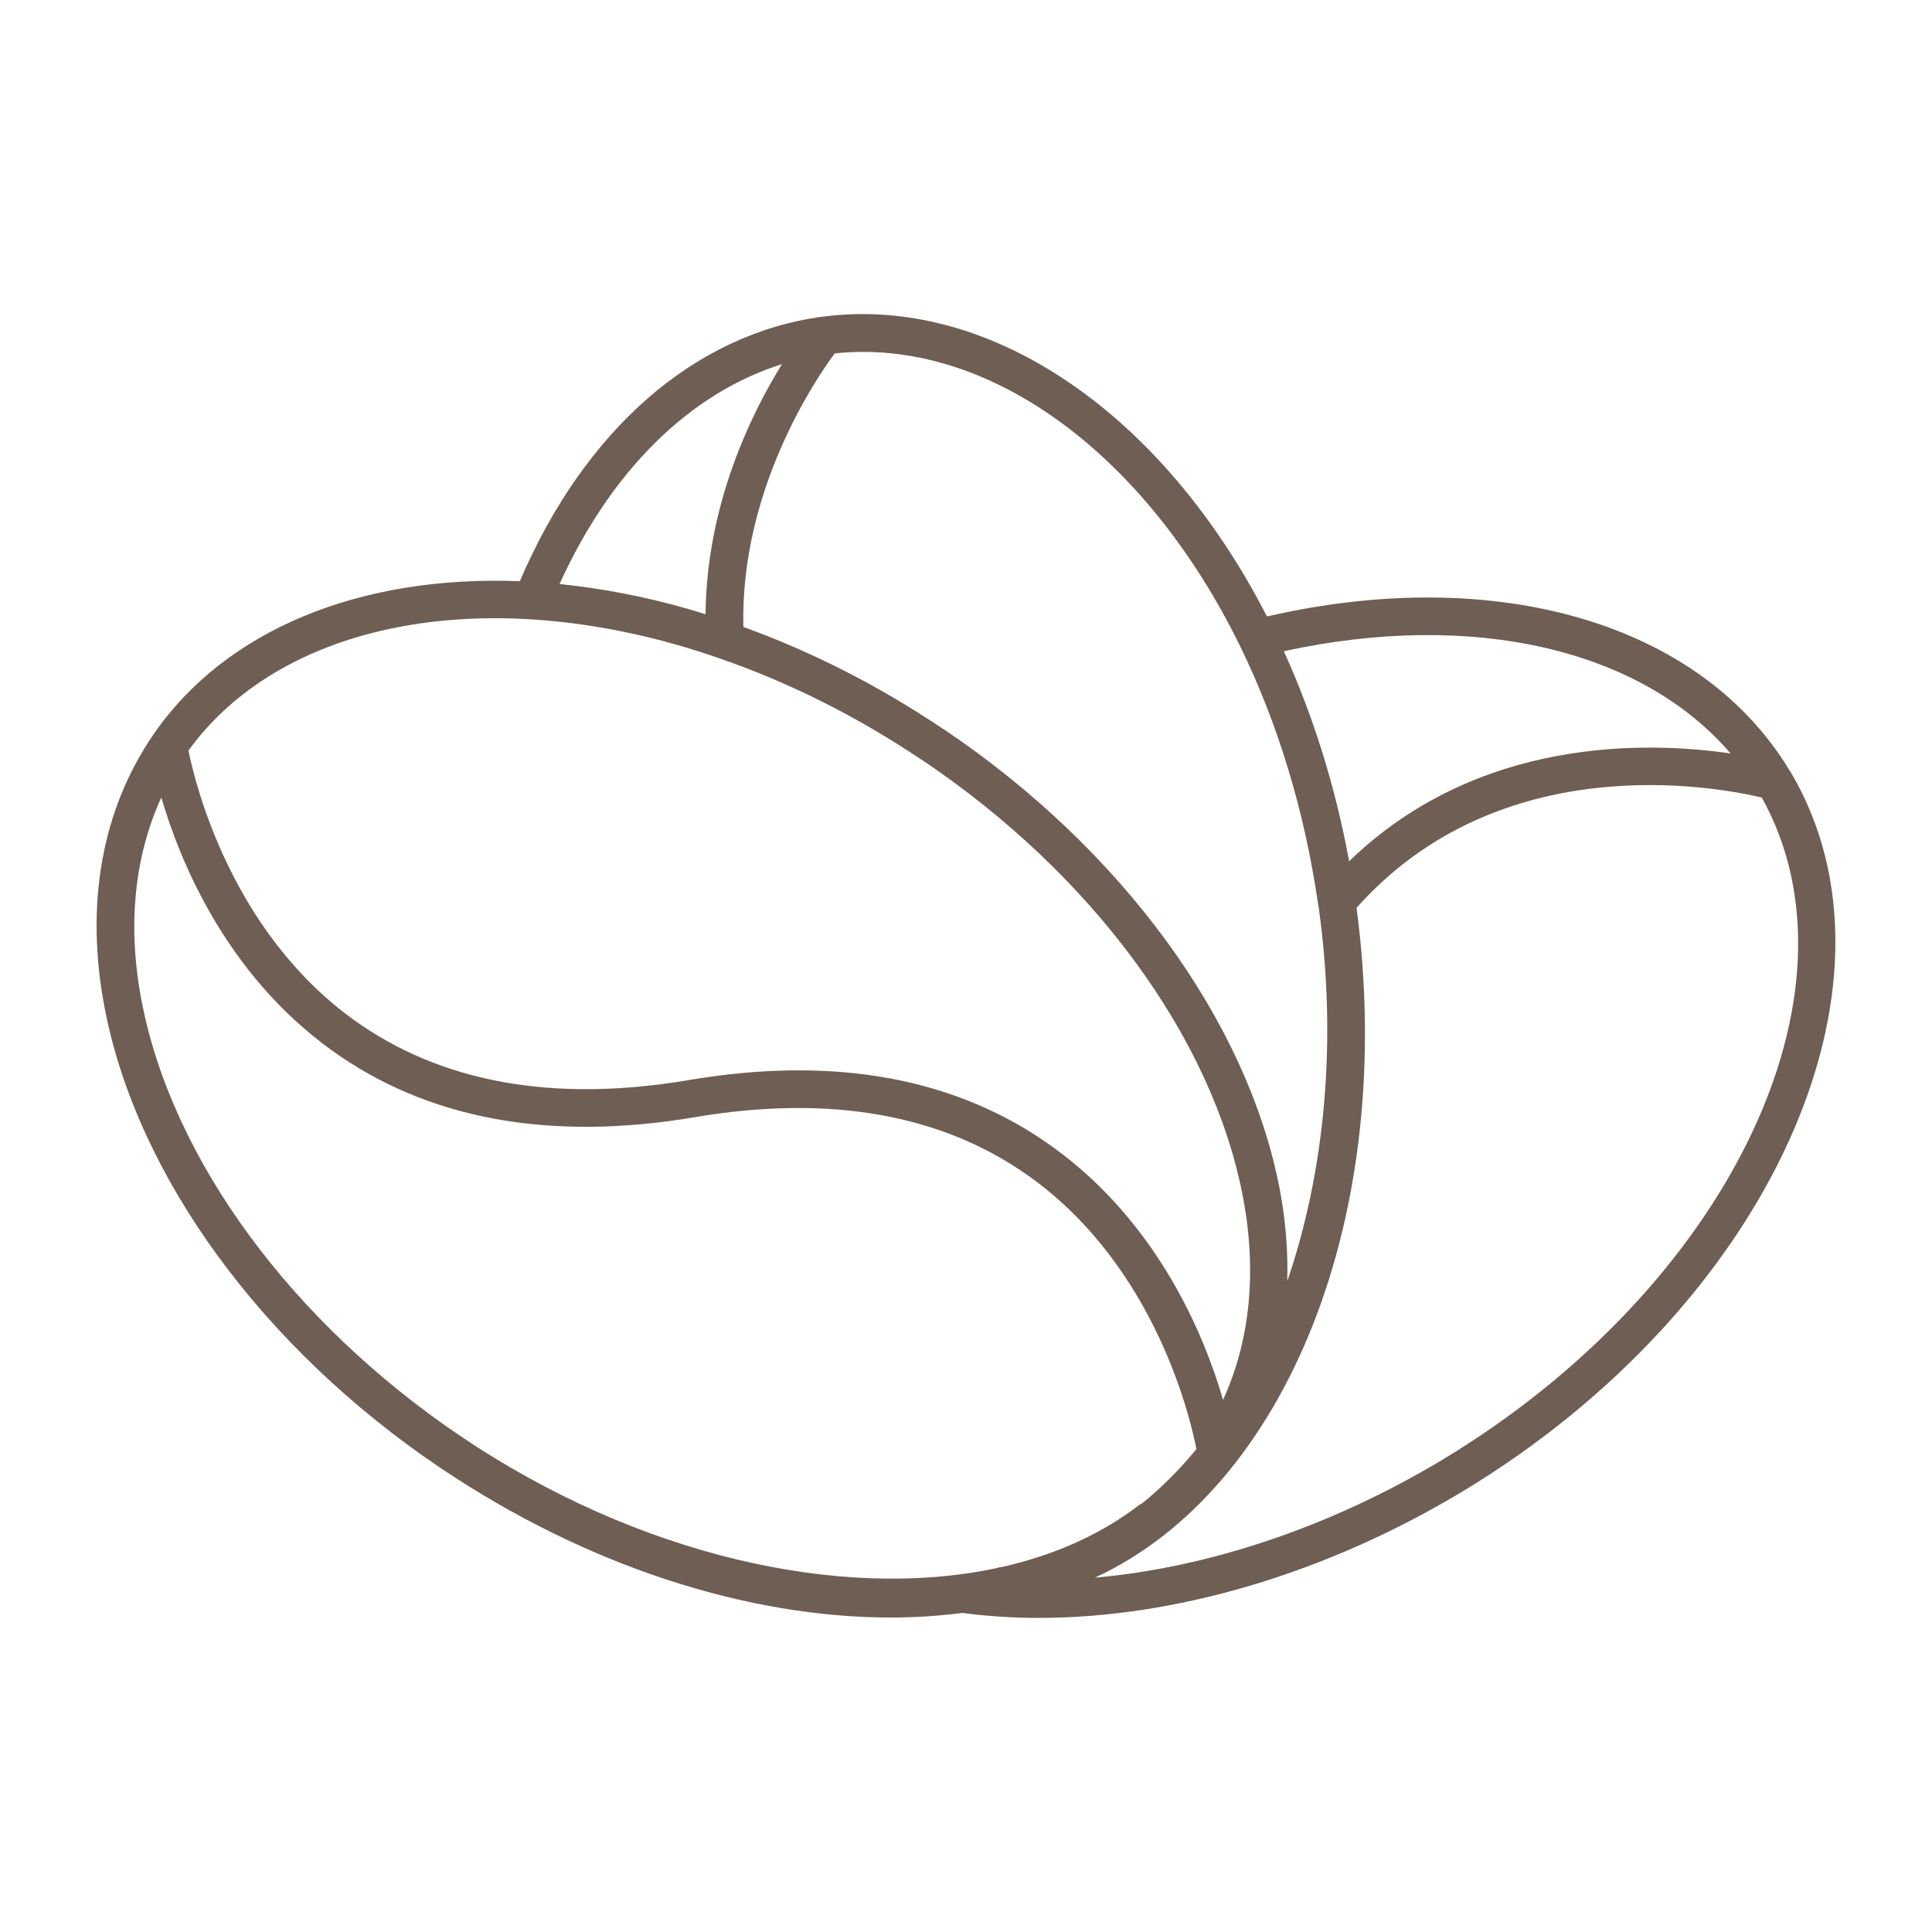
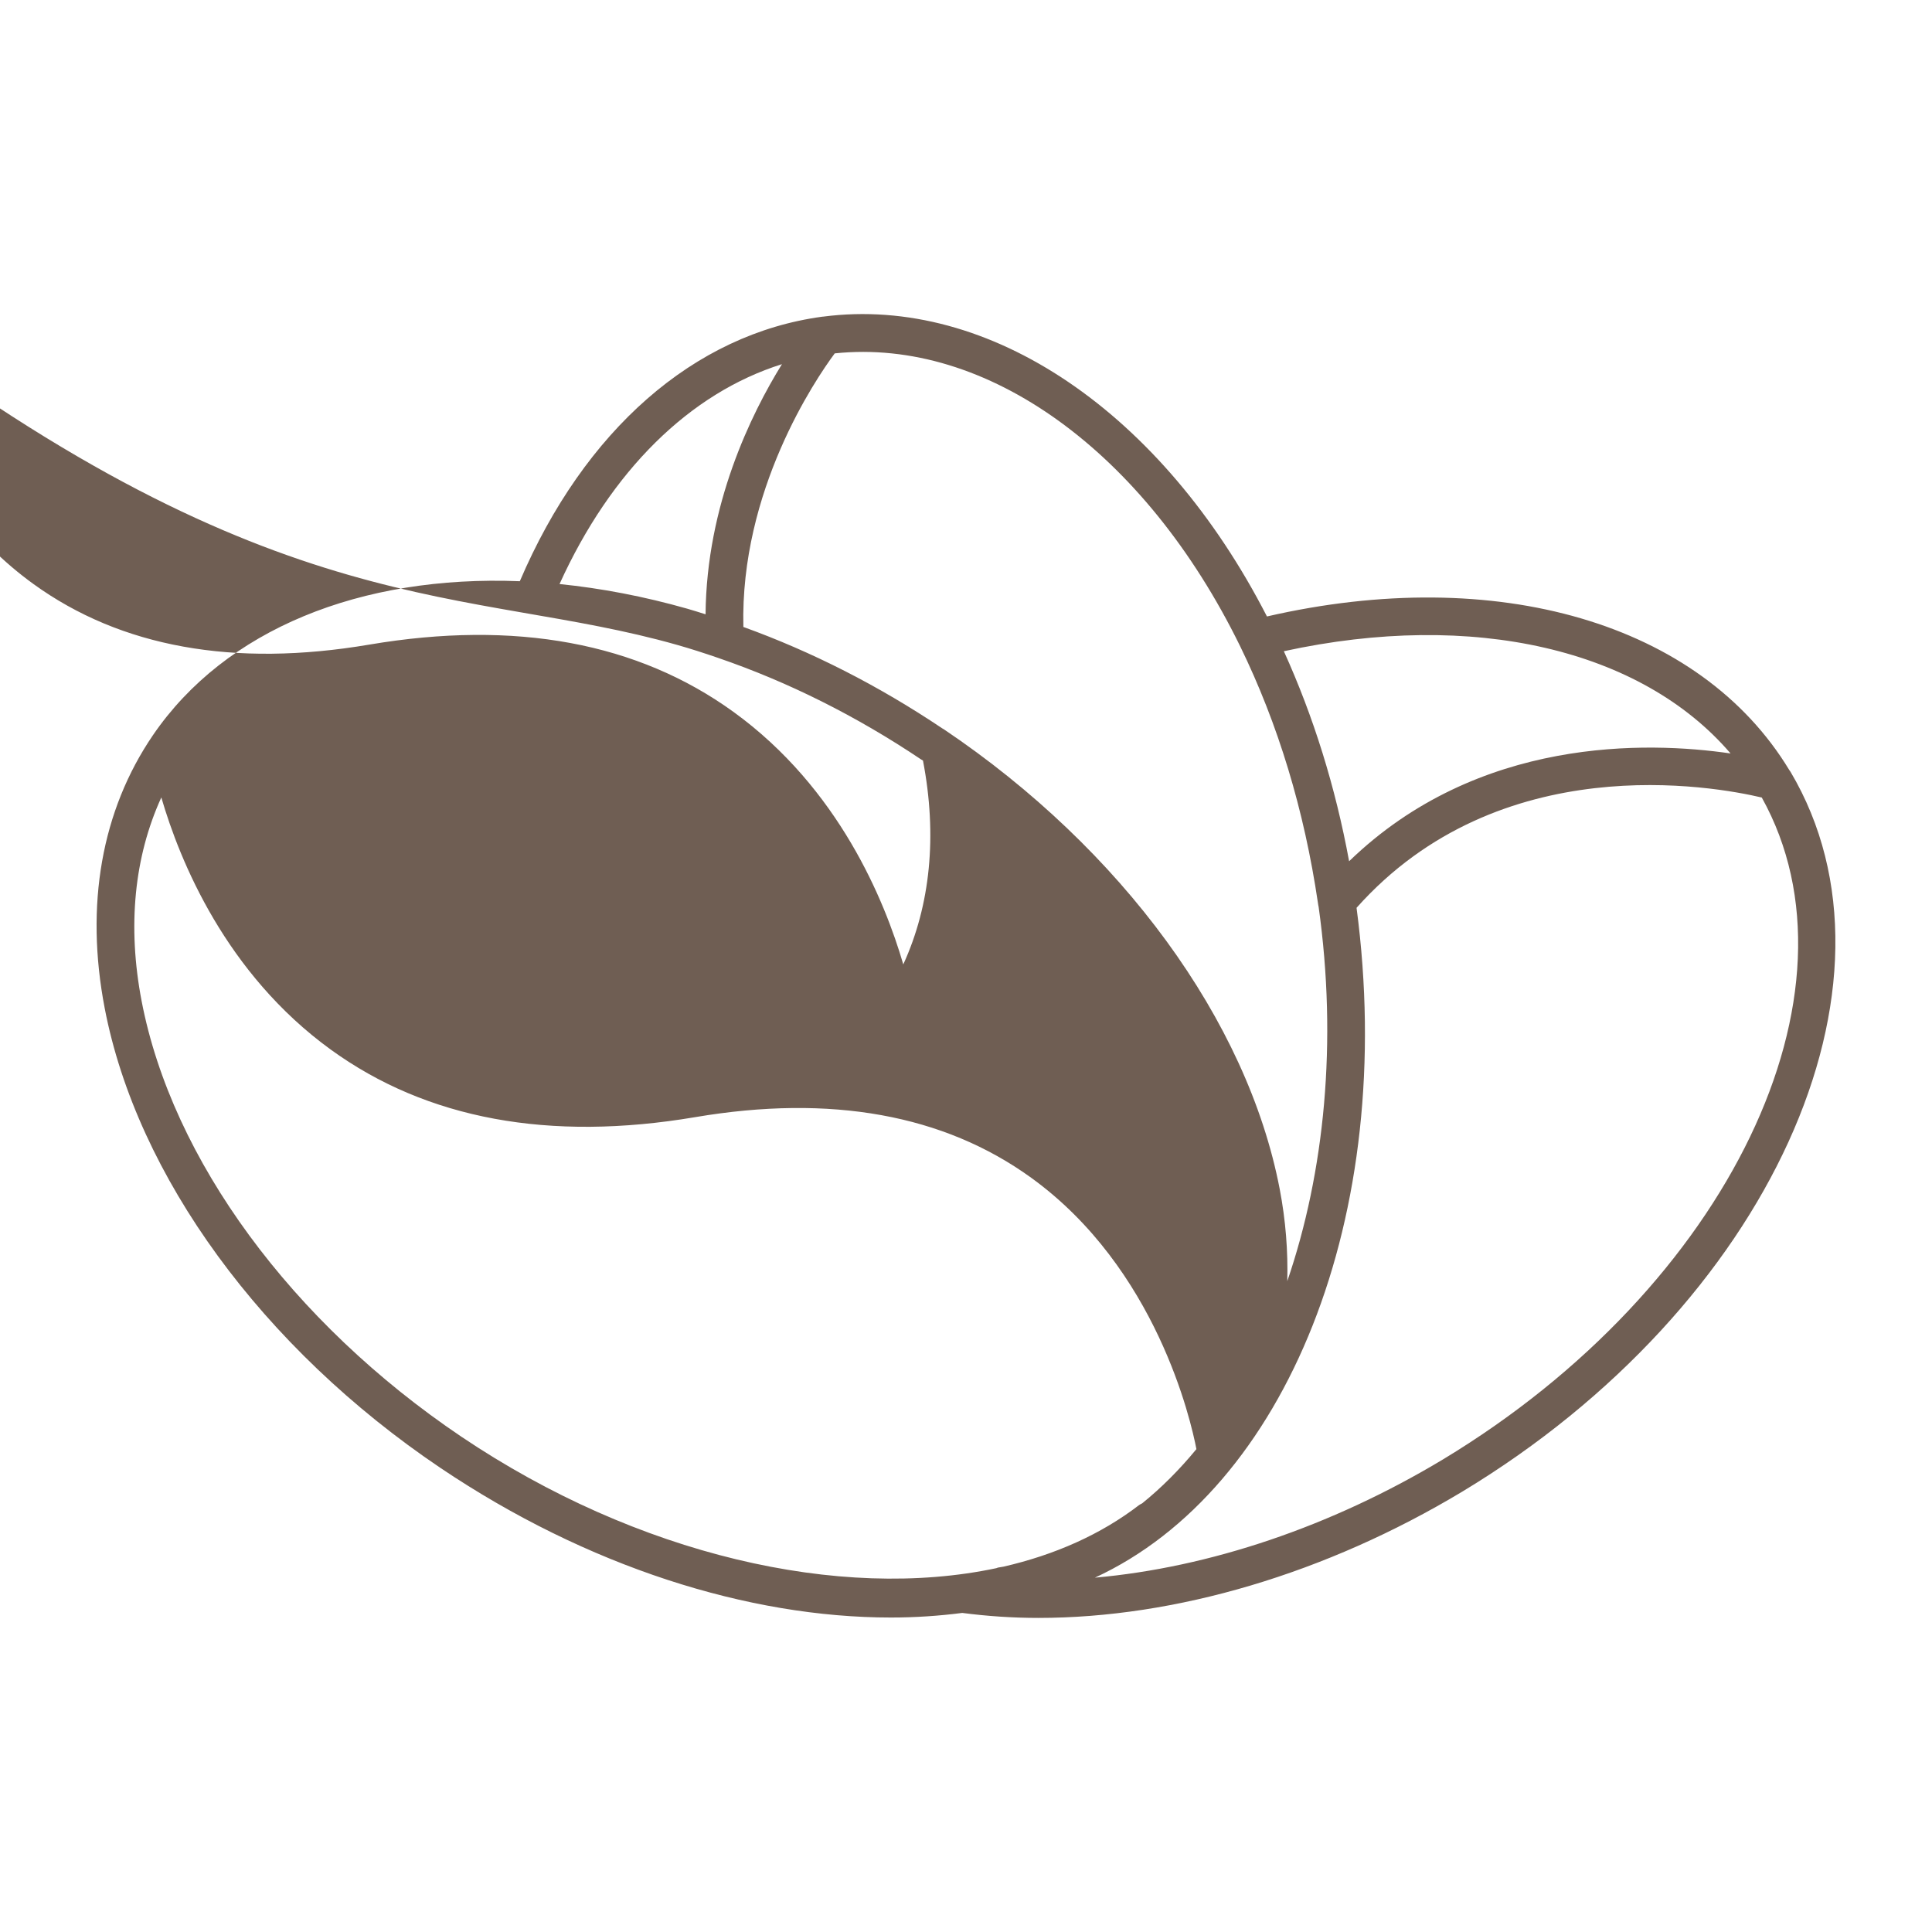
<svg xmlns="http://www.w3.org/2000/svg" fill="#6F5E53" width="800px" height="800px" viewBox="0 0 100 100" enable-background="new 0 0 100 100" id="Layer_1" version="1.1" xml:space="preserve">
-   <path d="M92.676,39.947c-0.019-0.032-0.041-0.064-0.066-0.095c-4.604-7.606-15.148-10.675-27.033-7.944  C60.154,21.342,51.215,15.27,42.612,16.388c-0.005,0-0.01,0.001-0.016,0.001c-0.01,0.001-0.019,0.001-0.029,0.002  c-6.645,0.897-12.32,5.879-15.661,13.693c-8.231-0.327-15.246,2.49-18.991,7.971c-2.659,3.9-3.522,8.787-2.496,14.13  c1.668,8.689,8.164,17.584,17.376,23.793c7.596,5.112,15.929,7.745,23.319,7.745c1.262,0,2.494-0.084,3.692-0.238  c1.285,0.167,2.6,0.258,3.944,0.258c7.091,0,14.872-2.29,21.938-6.537C91.56,67.629,99.18,50.915,92.676,39.947z M89.574,38.999  c-4.304-0.629-13.07-0.884-19.744,5.579c-0.707-3.844-1.842-7.485-3.378-10.871C76.256,31.57,84.95,33.602,89.574,38.999z   M64.188,33.445c1.97,4.035,3.32,8.489,4.029,13.298c0.001,0.014,0.005,0.026,0.006,0.04c0.005,0.033,0.011,0.065,0.016,0.099  l0.01,0.035c0.986,7.018,0.309,13.764-1.619,19.395c0.038-1.54-0.078-3.132-0.394-4.775c-1.672-8.695-8.168-17.587-17.376-23.785  c0,0-0.089-0.052-0.089-0.052c-3.301-2.215-6.753-3.969-10.294-5.249c-0.171-7.05,3.71-12.785,4.729-14.16  C51.057,17.468,59.249,23.36,64.188,33.445z M40.474,18.849c-1.596,2.575-3.907,7.286-3.954,12.947  c-0.314-0.097-0.627-0.199-0.943-0.289c-2.251-0.64-4.467-1.06-6.616-1.277C31.625,24.361,35.703,20.347,40.474,18.849z   M35.046,33.379c0.704,0.199,1.403,0.426,2.1,0.665c0.007,0.003,0.014,0.005,0.022,0.008c3.618,1.241,7.149,3.002,10.519,5.264  c0.015,0.01,0.071,0.041,0.086,0.05c8.788,5.915,14.975,14.34,16.552,22.538c0.749,3.894,0.382,7.487-1.019,10.551  c-0.962-3.301-3.337-9.118-8.777-13.061c-4.963-3.597-11.31-4.773-18.864-3.491c-7.011,1.189-12.86,0.133-17.382-3.137  c-6.304-4.559-8.169-12.142-8.529-13.917C14.381,32.463,24.244,30.309,35.046,33.379z M23.883,74.365  C15.091,68.439,8.904,60.011,7.331,51.819c-0.747-3.889-0.38-7.48,1.019-10.543c0.963,3.302,3.339,9.115,8.776,13.055  c4.963,3.596,11.308,4.771,18.864,3.491c7.011-1.187,12.86-0.133,17.382,3.137c6.492,4.694,8.273,12.585,8.554,14.047  c-0.868,1.055-1.806,1.997-2.809,2.808c-0.05,0.026-0.103,0.049-0.149,0.083l-0.001-0.001c-1.984,1.528-4.376,2.585-7.033,3.195  c-0.092,0.015-0.184,0.032-0.276,0.046c-0.03,0.004-0.053,0.023-0.082,0.03C43.479,82.887,32.996,80.498,23.883,74.365z   M74.685,75.541c-5.806,3.488-12.09,5.591-18.014,6.119c9.884-4.566,15.659-18.7,13.544-34.672  c7.408-8.312,18.478-6.298,20.974-5.708C96.793,51.338,89.477,66.613,74.685,75.541z" />
+   <path d="M92.676,39.947c-0.019-0.032-0.041-0.064-0.066-0.095c-4.604-7.606-15.148-10.675-27.033-7.944  C60.154,21.342,51.215,15.27,42.612,16.388c-0.005,0-0.01,0.001-0.016,0.001c-0.01,0.001-0.019,0.001-0.029,0.002  c-6.645,0.897-12.32,5.879-15.661,13.693c-8.231-0.327-15.246,2.49-18.991,7.971c-2.659,3.9-3.522,8.787-2.496,14.13  c1.668,8.689,8.164,17.584,17.376,23.793c7.596,5.112,15.929,7.745,23.319,7.745c1.262,0,2.494-0.084,3.692-0.238  c1.285,0.167,2.6,0.258,3.944,0.258c7.091,0,14.872-2.29,21.938-6.537C91.56,67.629,99.18,50.915,92.676,39.947z M89.574,38.999  c-4.304-0.629-13.07-0.884-19.744,5.579c-0.707-3.844-1.842-7.485-3.378-10.871C76.256,31.57,84.95,33.602,89.574,38.999z   M64.188,33.445c1.97,4.035,3.32,8.489,4.029,13.298c0.001,0.014,0.005,0.026,0.006,0.04c0.005,0.033,0.011,0.065,0.016,0.099  l0.01,0.035c0.986,7.018,0.309,13.764-1.619,19.395c0.038-1.54-0.078-3.132-0.394-4.775c-1.672-8.695-8.168-17.587-17.376-23.785  c0,0-0.089-0.052-0.089-0.052c-3.301-2.215-6.753-3.969-10.294-5.249c-0.171-7.05,3.71-12.785,4.729-14.16  C51.057,17.468,59.249,23.36,64.188,33.445z M40.474,18.849c-1.596,2.575-3.907,7.286-3.954,12.947  c-0.314-0.097-0.627-0.199-0.943-0.289c-2.251-0.64-4.467-1.06-6.616-1.277C31.625,24.361,35.703,20.347,40.474,18.849z   M35.046,33.379c0.704,0.199,1.403,0.426,2.1,0.665c0.007,0.003,0.014,0.005,0.022,0.008c3.618,1.241,7.149,3.002,10.519,5.264  c0.015,0.01,0.071,0.041,0.086,0.05c0.749,3.894,0.382,7.487-1.019,10.551  c-0.962-3.301-3.337-9.118-8.777-13.061c-4.963-3.597-11.31-4.773-18.864-3.491c-7.011,1.189-12.86,0.133-17.382-3.137  c-6.304-4.559-8.169-12.142-8.529-13.917C14.381,32.463,24.244,30.309,35.046,33.379z M23.883,74.365  C15.091,68.439,8.904,60.011,7.331,51.819c-0.747-3.889-0.38-7.48,1.019-10.543c0.963,3.302,3.339,9.115,8.776,13.055  c4.963,3.596,11.308,4.771,18.864,3.491c7.011-1.187,12.86-0.133,17.382,3.137c6.492,4.694,8.273,12.585,8.554,14.047  c-0.868,1.055-1.806,1.997-2.809,2.808c-0.05,0.026-0.103,0.049-0.149,0.083l-0.001-0.001c-1.984,1.528-4.376,2.585-7.033,3.195  c-0.092,0.015-0.184,0.032-0.276,0.046c-0.03,0.004-0.053,0.023-0.082,0.03C43.479,82.887,32.996,80.498,23.883,74.365z   M74.685,75.541c-5.806,3.488-12.09,5.591-18.014,6.119c9.884-4.566,15.659-18.7,13.544-34.672  c7.408-8.312,18.478-6.298,20.974-5.708C96.793,51.338,89.477,66.613,74.685,75.541z" />
</svg>